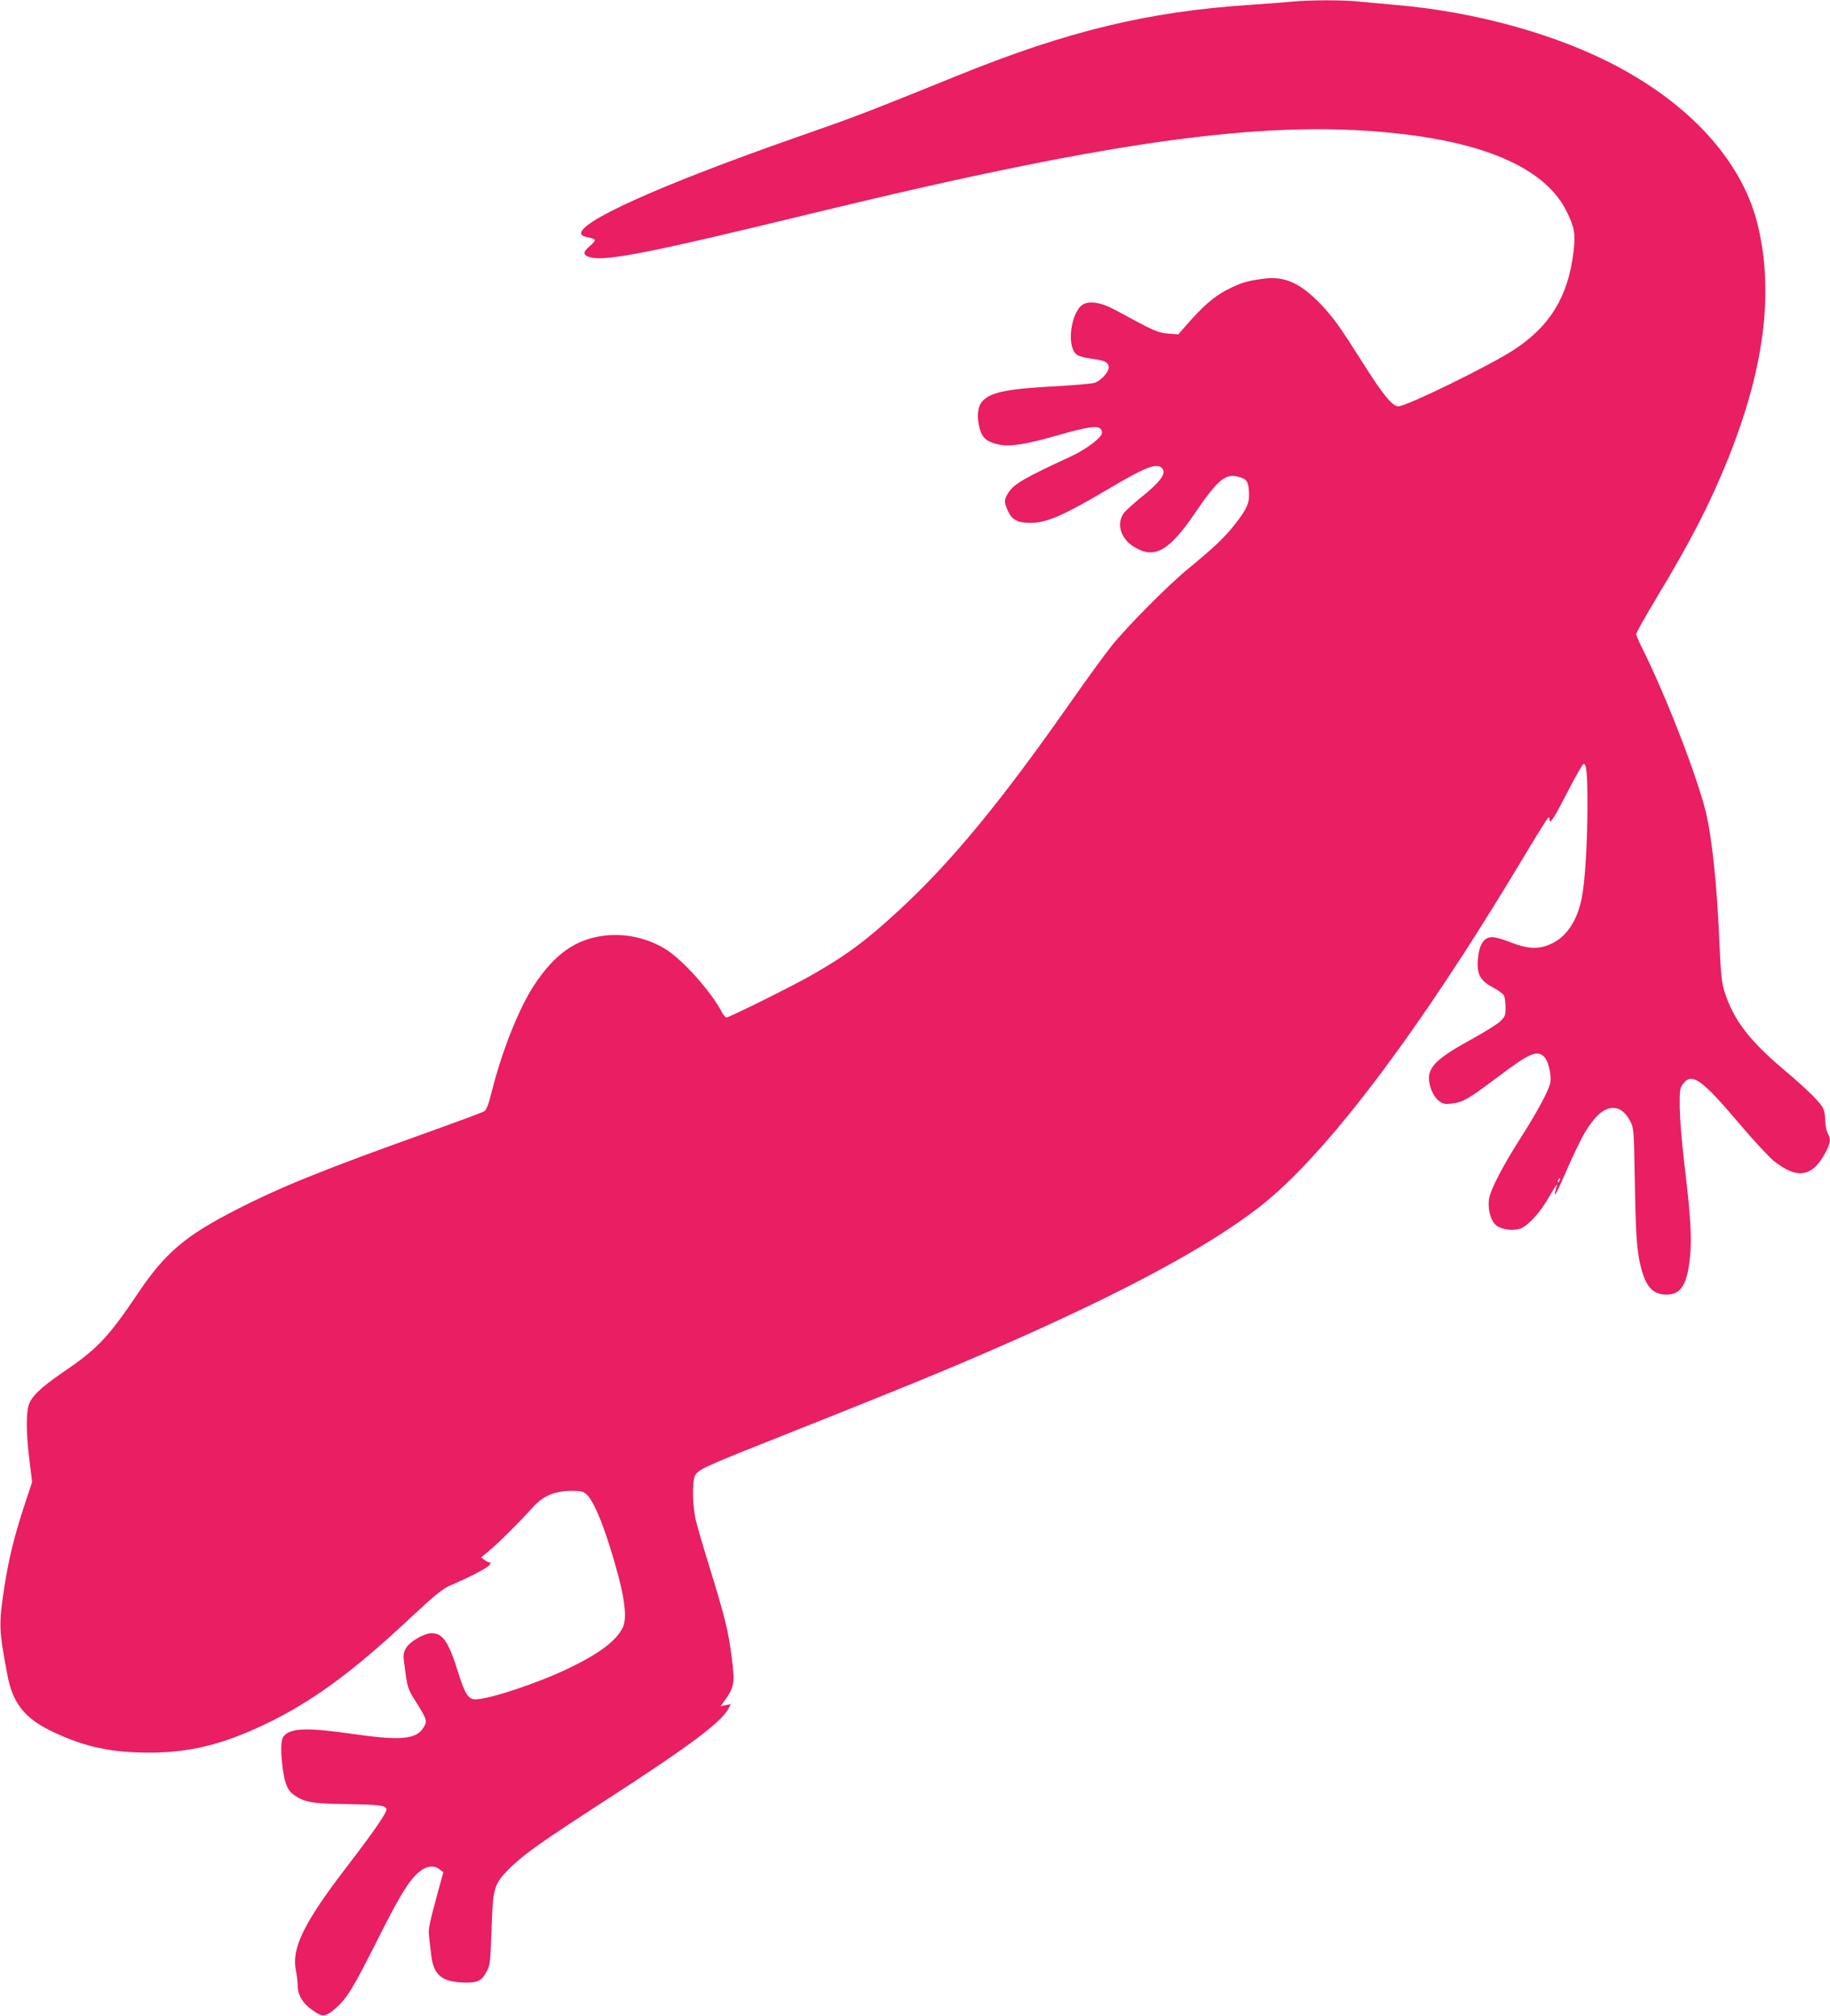
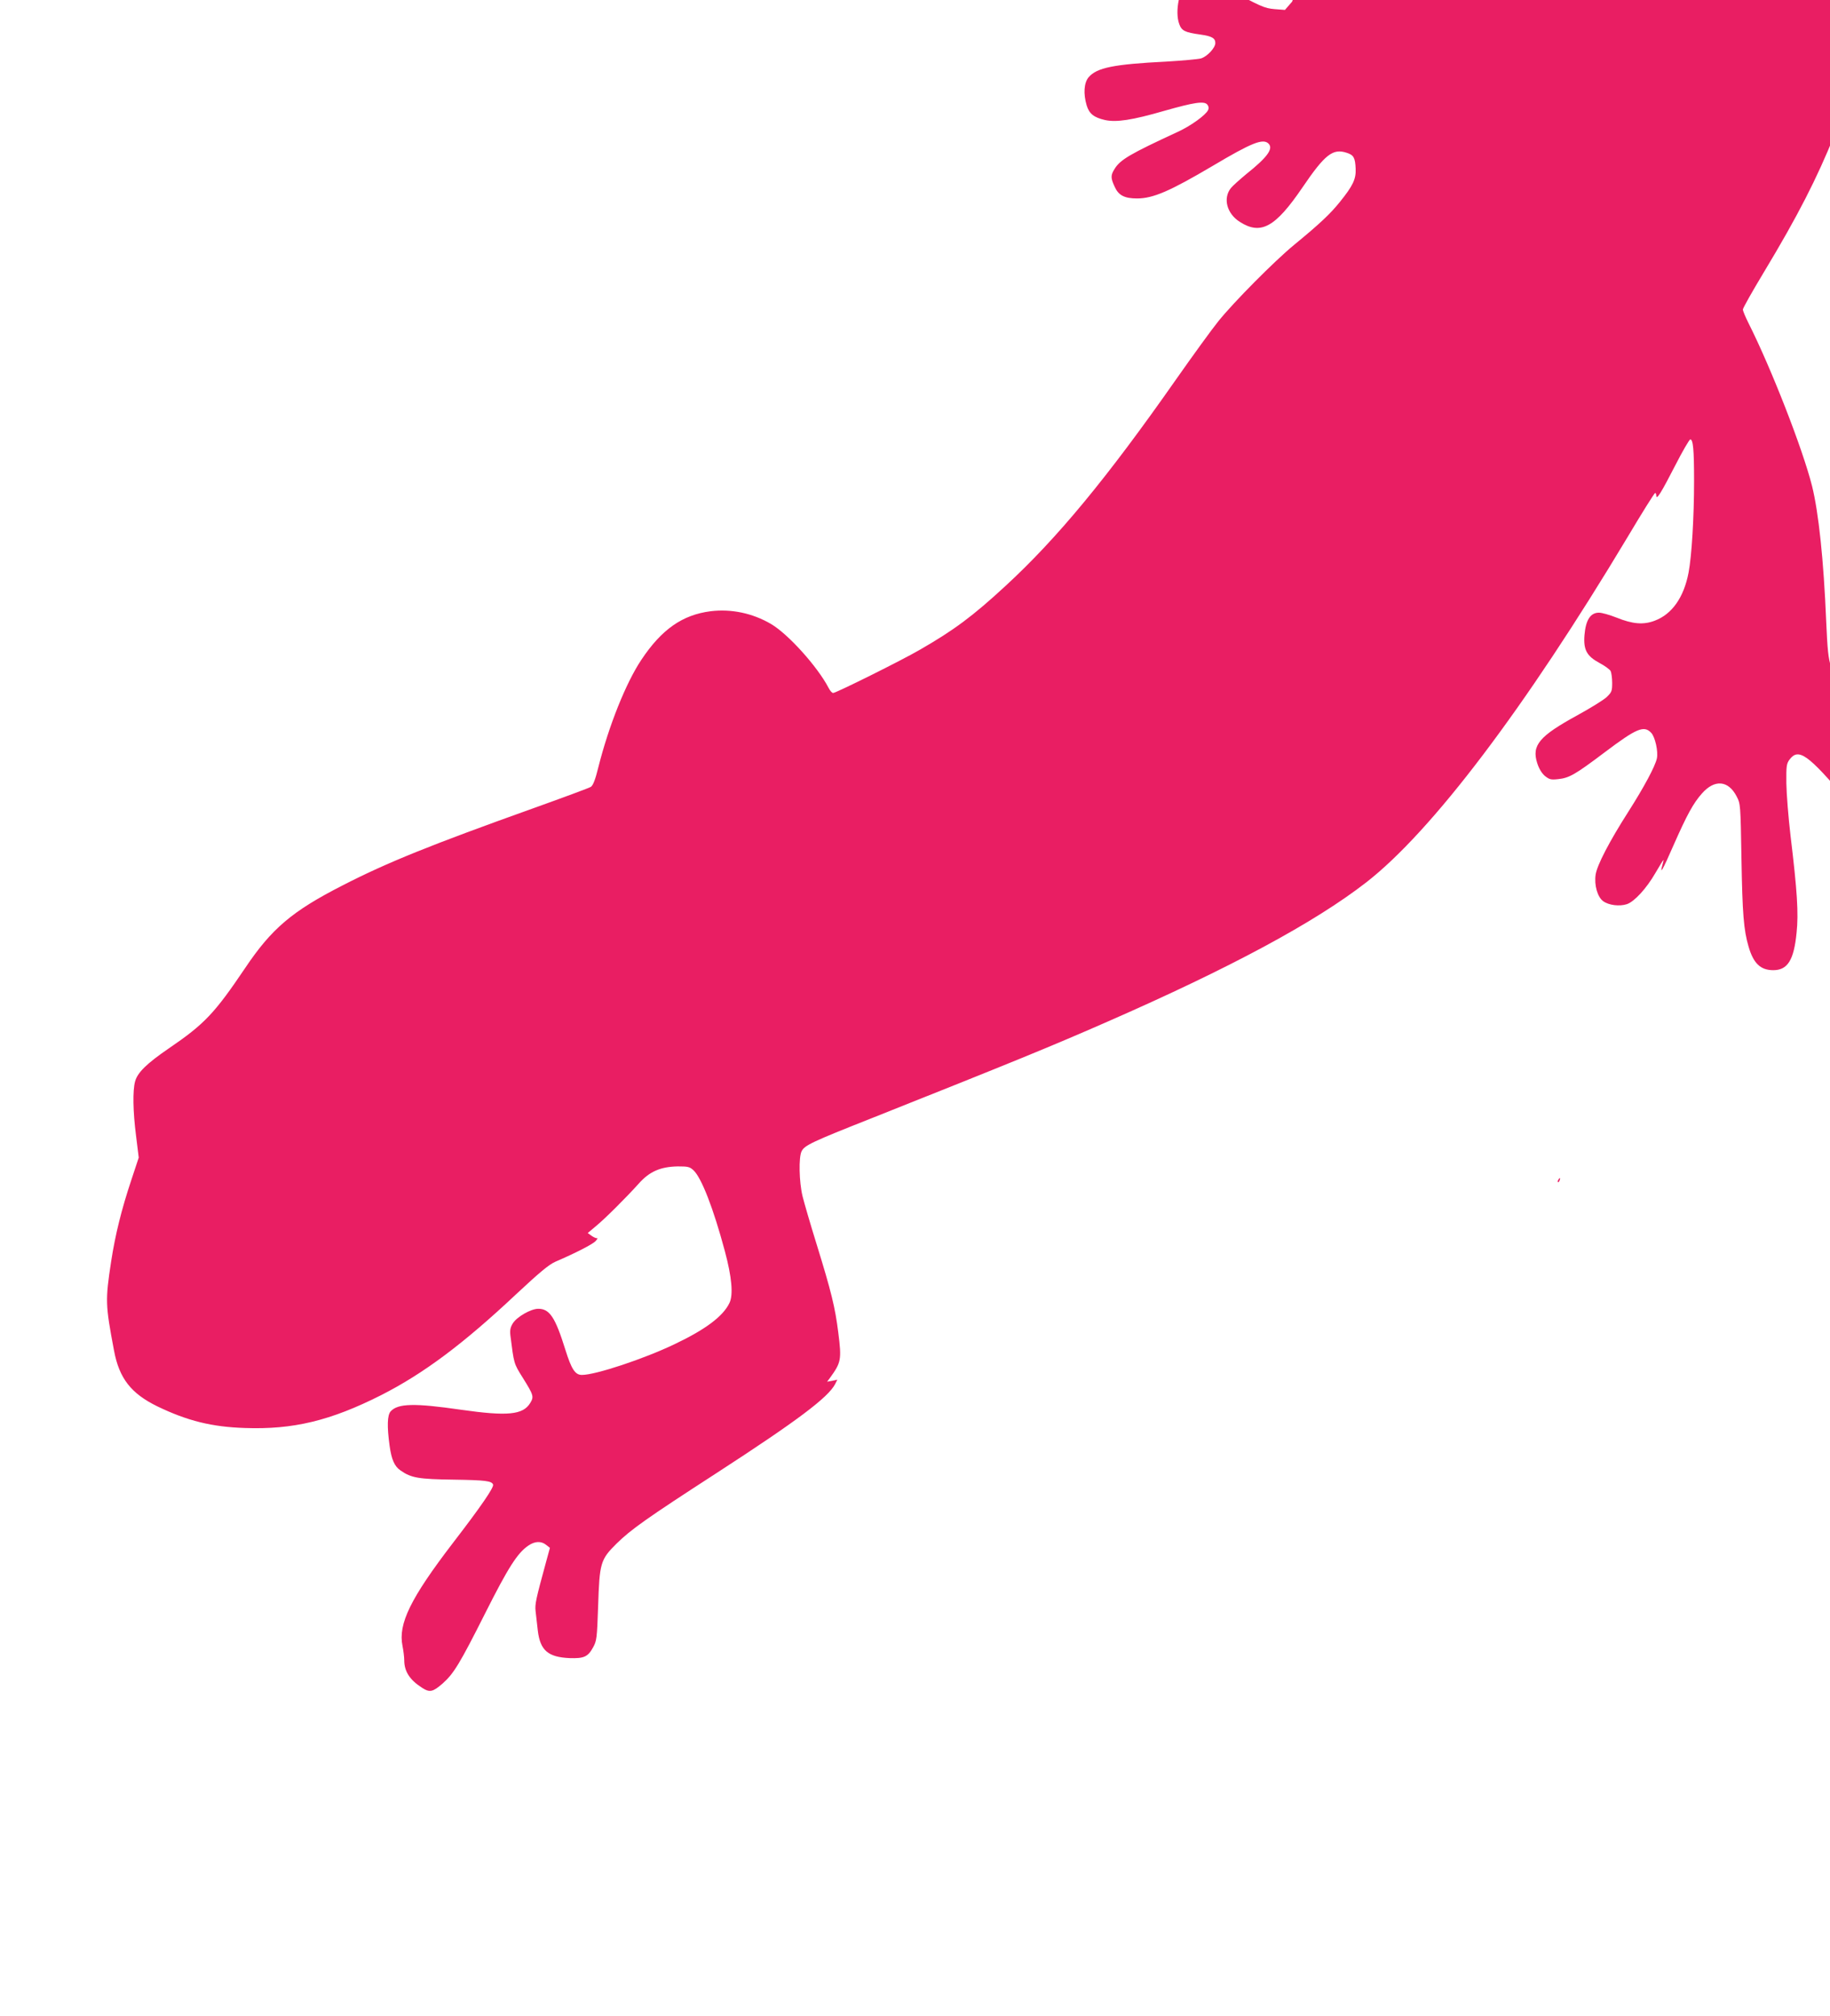
<svg xmlns="http://www.w3.org/2000/svg" version="1.0" width="1162pt" height="1280pt" viewBox="0 0 1162 1280" preserveAspectRatio="xMidYMid meet">
  <g transform="translate(0,1280) scale(0.1,-0.1)" fill="#e91e63" stroke="none">
-     <path d="M8205 12790 c-44 -5 -159 -13 -255 -20 -656 -42 -1170 -166 -1870 -450 -508 -206 -627 -253 -890 -345 -151 -53 -347 -122 -435 -155 -798 -292 -1199 -498 -1025 -526 22 -4 43 -11 46 -16 4 -6 -10 -23 -30 -40 -43 -35 -46 -55 -10 -68 90 -35 358 17 1399 270 1982 482 2962 612 3810 504 536 -68 877 -233 1002 -485 51 -103 58 -145 44 -260 -34 -283 -150 -472 -381 -622 -158 -102 -679 -357 -731 -357 -37 0 -98 74 -219 266 -153 242 -192 296 -274 383 -131 136 -231 180 -367 161 -107 -15 -145 -27 -233 -73 -79 -41 -149 -102 -258 -227 l-46 -53 -65 5 c-67 6 -85 14 -330 147 -98 54 -177 65 -219 32 -55 -44 -87 -193 -57 -274 15 -42 36 -53 132 -66 76 -11 97 -23 97 -55 -1 -31 -52 -85 -91 -97 -19 -5 -117 -14 -219 -20 -339 -17 -443 -39 -495 -100 -29 -35 -34 -104 -12 -178 16 -53 46 -77 116 -93 72 -16 172 -1 376 58 190 54 254 64 274 40 9 -11 11 -23 5 -35 -15 -32 -111 -101 -192 -138 -305 -141 -366 -177 -402 -236 -25 -40 -25 -57 1 -113 24 -54 62 -74 142 -74 102 0 208 46 479 206 249 148 321 177 356 142 32 -32 -8 -87 -141 -193 -42 -35 -87 -75 -98 -89 -52 -65 -26 -163 57 -215 133 -85 225 -34 396 217 144 212 194 251 282 222 45 -14 54 -32 57 -101 3 -66 -17 -108 -100 -211 -61 -76 -129 -140 -291 -273 -124 -102 -384 -364 -481 -485 -42 -52 -163 -219 -269 -370 -439 -627 -755 -1009 -1083 -1311 -207 -191 -325 -279 -542 -404 -113 -66 -533 -275 -552 -275 -7 0 -20 15 -29 33 -70 134 -255 340 -365 405 -118 69 -252 97 -384 81 -179 -23 -311 -115 -440 -309 -98 -147 -206 -418 -272 -679 -20 -82 -34 -117 -48 -127 -11 -7 -173 -67 -360 -134 -657 -235 -933 -346 -1217 -492 -321 -164 -450 -274 -618 -524 -195 -289 -258 -356 -487 -512 -137 -94 -197 -152 -212 -208 -16 -57 -14 -191 6 -346 l17 -138 -47 -142 c-63 -189 -102 -348 -128 -516 -38 -250 -37 -275 18 -567 33 -177 108 -273 276 -355 191 -92 345 -130 554 -137 307 -11 544 46 865 208 270 137 523 326 858 641 150 140 209 189 250 207 130 56 237 111 255 131 11 12 15 20 10 18 -6 -1 -21 5 -35 15 l-25 18 50 42 c58 47 196 185 275 273 68 76 137 106 247 108 63 0 75 -2 99 -24 51 -47 127 -242 200 -515 44 -164 54 -276 29 -328 -40 -84 -151 -168 -349 -262 -194 -93 -501 -195 -588 -195 -43 0 -66 36 -105 160 -64 206 -100 260 -172 260 -47 0 -136 -51 -162 -93 -15 -25 -19 -42 -15 -77 23 -180 21 -176 78 -267 70 -112 72 -121 48 -161 -46 -76 -145 -85 -440 -43 -296 43 -400 40 -446 -10 -22 -24 -24 -96 -7 -219 12 -87 31 -131 70 -157 67 -47 114 -55 338 -58 201 -3 240 -8 249 -31 7 -17 -75 -137 -255 -371 -269 -351 -349 -514 -320 -654 6 -30 11 -72 11 -91 0 -70 35 -125 114 -175 48 -31 68 -26 130 28 70 62 109 126 269 444 148 294 206 385 276 432 41 28 81 29 112 4 l24 -19 -23 -84 c-67 -245 -73 -274 -68 -318 3 -25 9 -80 14 -123 15 -126 65 -169 202 -175 91 -3 116 8 149 68 23 42 25 57 32 260 9 277 14 297 118 400 91 89 189 159 631 445 515 334 712 482 756 567 l14 28 -32 -7 -33 -6 18 24 c71 98 75 115 53 288 -20 160 -44 258 -137 559 -39 125 -79 263 -90 307 -22 92 -25 247 -6 285 19 38 63 59 447 211 892 355 1135 454 1495 612 781 342 1316 630 1644 885 416 324 1006 1103 1657 2189 93 156 172 283 177 283 4 0 7 -8 7 -17 1 -31 31 18 121 193 46 90 89 164 95 164 18 0 24 -63 24 -265 0 -230 -15 -476 -35 -581 -30 -157 -105 -264 -215 -305 -71 -27 -139 -22 -243 20 -43 17 -92 31 -111 31 -54 0 -84 -46 -92 -144 -7 -92 15 -132 95 -175 34 -18 65 -41 71 -51 5 -10 10 -44 10 -76 0 -52 -3 -59 -35 -90 -19 -18 -103 -70 -187 -116 -241 -132 -290 -190 -254 -303 11 -35 28 -63 48 -81 29 -23 38 -26 84 -21 71 7 109 29 296 170 203 153 250 173 296 124 25 -27 45 -118 36 -162 -11 -51 -82 -183 -182 -340 -119 -186 -198 -338 -207 -398 -10 -67 12 -143 48 -169 36 -26 103 -34 150 -19 48 16 125 100 182 199 26 45 49 82 51 82 1 0 -2 -14 -7 -32 -19 -69 2 -32 70 124 87 197 126 268 181 330 80 91 167 84 220 -18 25 -48 25 -50 31 -399 6 -347 14 -449 45 -555 31 -107 76 -150 157 -150 91 0 131 64 148 238 13 122 4 265 -38 612 -14 118 -26 270 -27 337 -1 109 1 124 20 150 57 76 117 34 364 -258 87 -102 182 -205 212 -229 152 -122 250 -104 334 61 28 56 30 76 9 115 -8 16 -15 50 -15 76 0 26 -4 58 -10 73 -15 40 -92 117 -256 256 -218 184 -319 318 -374 494 -18 57 -23 110 -31 290 -16 389 -48 691 -90 860 -60 237 -259 747 -404 1035 -19 38 -35 76 -35 85 0 9 60 115 134 238 214 355 337 596 448 872 229 570 291 1045 193 1472 -91 398 -407 759 -889 1018 -384 206 -910 352 -1416 394 -74 7 -176 16 -227 21 -104 11 -310 11 -428 0z m1698 -7485 c-3 -9 -8 -14 -10 -11 -3 3 -2 9 2 15 9 16 15 13 8 -4z" />
+     <path d="M8205 12790 l-46 -53 -65 5 c-67 6 -85 14 -330 147 -98 54 -177 65 -219 32 -55 -44 -87 -193 -57 -274 15 -42 36 -53 132 -66 76 -11 97 -23 97 -55 -1 -31 -52 -85 -91 -97 -19 -5 -117 -14 -219 -20 -339 -17 -443 -39 -495 -100 -29 -35 -34 -104 -12 -178 16 -53 46 -77 116 -93 72 -16 172 -1 376 58 190 54 254 64 274 40 9 -11 11 -23 5 -35 -15 -32 -111 -101 -192 -138 -305 -141 -366 -177 -402 -236 -25 -40 -25 -57 1 -113 24 -54 62 -74 142 -74 102 0 208 46 479 206 249 148 321 177 356 142 32 -32 -8 -87 -141 -193 -42 -35 -87 -75 -98 -89 -52 -65 -26 -163 57 -215 133 -85 225 -34 396 217 144 212 194 251 282 222 45 -14 54 -32 57 -101 3 -66 -17 -108 -100 -211 -61 -76 -129 -140 -291 -273 -124 -102 -384 -364 -481 -485 -42 -52 -163 -219 -269 -370 -439 -627 -755 -1009 -1083 -1311 -207 -191 -325 -279 -542 -404 -113 -66 -533 -275 -552 -275 -7 0 -20 15 -29 33 -70 134 -255 340 -365 405 -118 69 -252 97 -384 81 -179 -23 -311 -115 -440 -309 -98 -147 -206 -418 -272 -679 -20 -82 -34 -117 -48 -127 -11 -7 -173 -67 -360 -134 -657 -235 -933 -346 -1217 -492 -321 -164 -450 -274 -618 -524 -195 -289 -258 -356 -487 -512 -137 -94 -197 -152 -212 -208 -16 -57 -14 -191 6 -346 l17 -138 -47 -142 c-63 -189 -102 -348 -128 -516 -38 -250 -37 -275 18 -567 33 -177 108 -273 276 -355 191 -92 345 -130 554 -137 307 -11 544 46 865 208 270 137 523 326 858 641 150 140 209 189 250 207 130 56 237 111 255 131 11 12 15 20 10 18 -6 -1 -21 5 -35 15 l-25 18 50 42 c58 47 196 185 275 273 68 76 137 106 247 108 63 0 75 -2 99 -24 51 -47 127 -242 200 -515 44 -164 54 -276 29 -328 -40 -84 -151 -168 -349 -262 -194 -93 -501 -195 -588 -195 -43 0 -66 36 -105 160 -64 206 -100 260 -172 260 -47 0 -136 -51 -162 -93 -15 -25 -19 -42 -15 -77 23 -180 21 -176 78 -267 70 -112 72 -121 48 -161 -46 -76 -145 -85 -440 -43 -296 43 -400 40 -446 -10 -22 -24 -24 -96 -7 -219 12 -87 31 -131 70 -157 67 -47 114 -55 338 -58 201 -3 240 -8 249 -31 7 -17 -75 -137 -255 -371 -269 -351 -349 -514 -320 -654 6 -30 11 -72 11 -91 0 -70 35 -125 114 -175 48 -31 68 -26 130 28 70 62 109 126 269 444 148 294 206 385 276 432 41 28 81 29 112 4 l24 -19 -23 -84 c-67 -245 -73 -274 -68 -318 3 -25 9 -80 14 -123 15 -126 65 -169 202 -175 91 -3 116 8 149 68 23 42 25 57 32 260 9 277 14 297 118 400 91 89 189 159 631 445 515 334 712 482 756 567 l14 28 -32 -7 -33 -6 18 24 c71 98 75 115 53 288 -20 160 -44 258 -137 559 -39 125 -79 263 -90 307 -22 92 -25 247 -6 285 19 38 63 59 447 211 892 355 1135 454 1495 612 781 342 1316 630 1644 885 416 324 1006 1103 1657 2189 93 156 172 283 177 283 4 0 7 -8 7 -17 1 -31 31 18 121 193 46 90 89 164 95 164 18 0 24 -63 24 -265 0 -230 -15 -476 -35 -581 -30 -157 -105 -264 -215 -305 -71 -27 -139 -22 -243 20 -43 17 -92 31 -111 31 -54 0 -84 -46 -92 -144 -7 -92 15 -132 95 -175 34 -18 65 -41 71 -51 5 -10 10 -44 10 -76 0 -52 -3 -59 -35 -90 -19 -18 -103 -70 -187 -116 -241 -132 -290 -190 -254 -303 11 -35 28 -63 48 -81 29 -23 38 -26 84 -21 71 7 109 29 296 170 203 153 250 173 296 124 25 -27 45 -118 36 -162 -11 -51 -82 -183 -182 -340 -119 -186 -198 -338 -207 -398 -10 -67 12 -143 48 -169 36 -26 103 -34 150 -19 48 16 125 100 182 199 26 45 49 82 51 82 1 0 -2 -14 -7 -32 -19 -69 2 -32 70 124 87 197 126 268 181 330 80 91 167 84 220 -18 25 -48 25 -50 31 -399 6 -347 14 -449 45 -555 31 -107 76 -150 157 -150 91 0 131 64 148 238 13 122 4 265 -38 612 -14 118 -26 270 -27 337 -1 109 1 124 20 150 57 76 117 34 364 -258 87 -102 182 -205 212 -229 152 -122 250 -104 334 61 28 56 30 76 9 115 -8 16 -15 50 -15 76 0 26 -4 58 -10 73 -15 40 -92 117 -256 256 -218 184 -319 318 -374 494 -18 57 -23 110 -31 290 -16 389 -48 691 -90 860 -60 237 -259 747 -404 1035 -19 38 -35 76 -35 85 0 9 60 115 134 238 214 355 337 596 448 872 229 570 291 1045 193 1472 -91 398 -407 759 -889 1018 -384 206 -910 352 -1416 394 -74 7 -176 16 -227 21 -104 11 -310 11 -428 0z m1698 -7485 c-3 -9 -8 -14 -10 -11 -3 3 -2 9 2 15 9 16 15 13 8 -4z" />
  </g>
</svg>